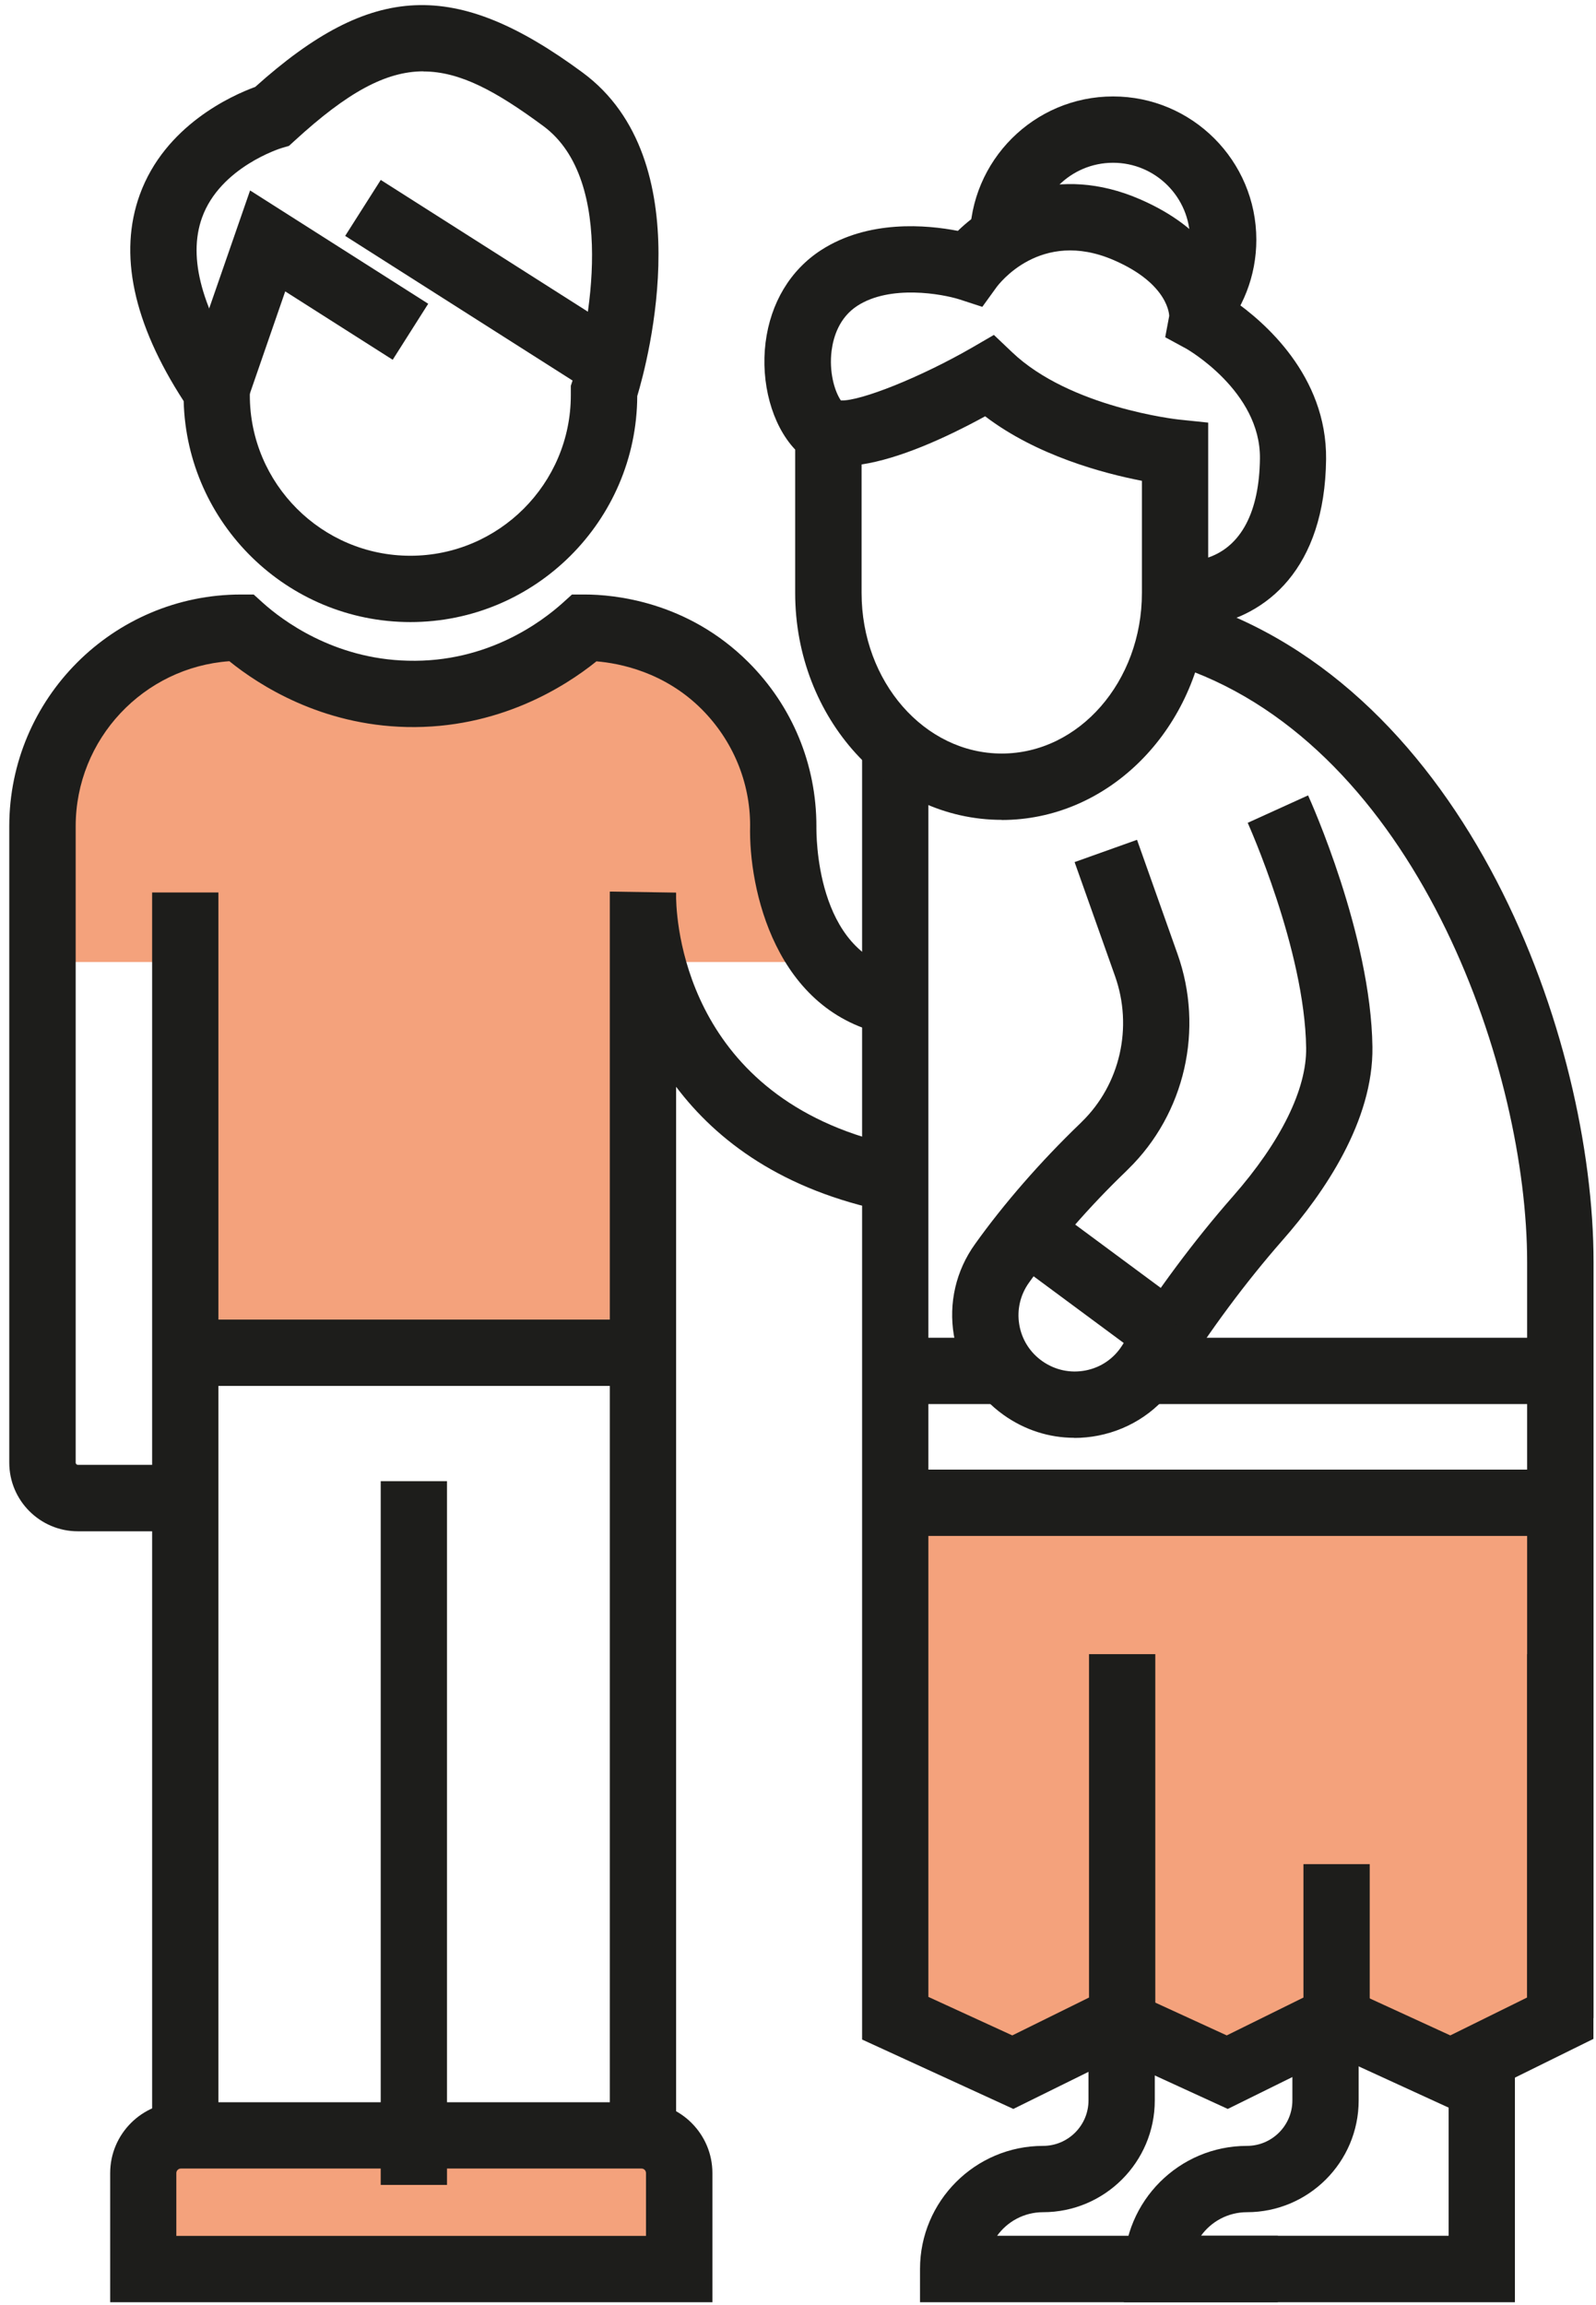
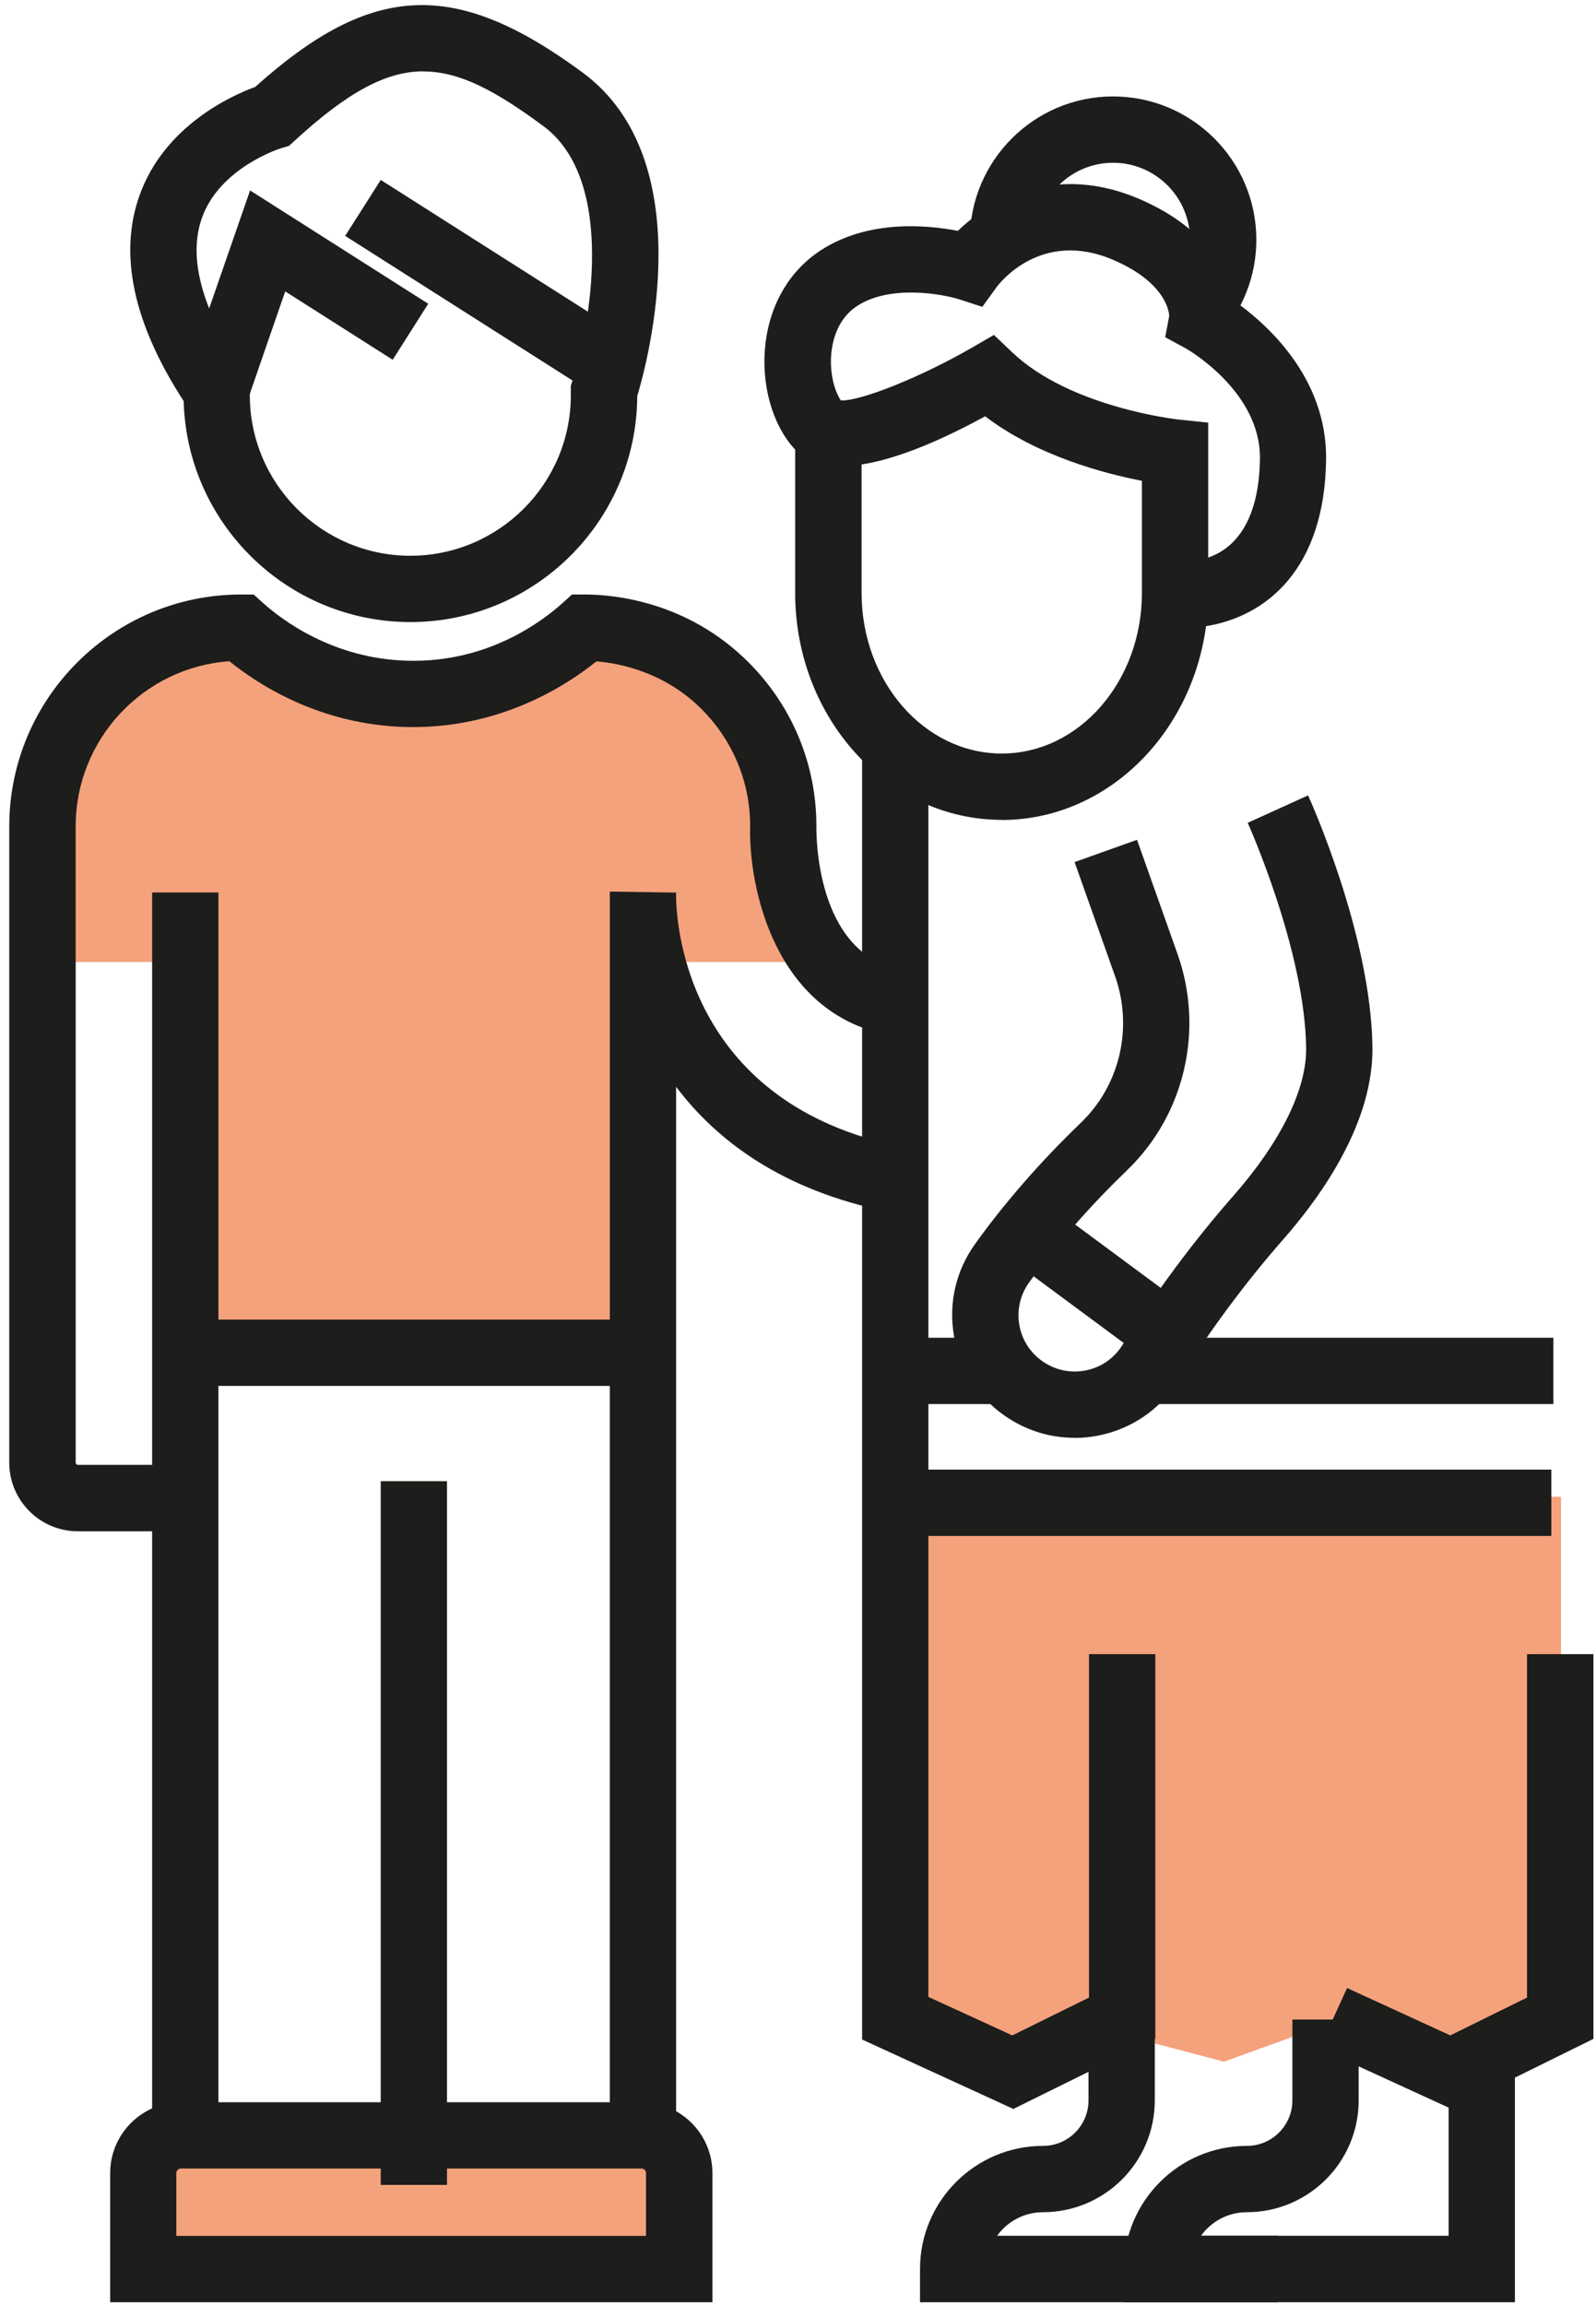
<svg xmlns="http://www.w3.org/2000/svg" width="124" height="179" viewBox="0 0 124 179" fill="none">
  <path d="M69.38 116.24H121.28V156.15L112.73 160.92L103.47 157.08L95.1 160.11L85.79 157.66L78.69 160.92L68.68 156.85L69.38 116.24Z" fill="#F4A27C" />
  <path d="M49.93 165.84H13.97C12.4 165.84 11.14 167.11 11.14 168.67V176.21H52.77V168.67C52.77 167.1 51.5 165.84 49.94 165.84" fill="#F4A27C" />
  <path d="M3.05 74.71H14.71V104.81H49.45V74.71H61.36V61.29C61.36 61.29 54.96 47.12 46.18 49.38C37.4 51.64 34.77 54.02 34.77 54.02L18.47 49.63L7.18 53.02C7.18 53.02 2.29 62.18 2.54 63.8C2.79 65.43 3.04 74.71 3.04 74.71" fill="#F4A27C" />
  <path d="M16.97 69.31H11.82V166.45H16.97V69.31Z" fill="#1D1D1B" />
  <path d="M52.53 166.46H47.38V69.32V69.24L52.53 69.32V69.78C52.59 72.28 53.66 85.74 70.01 89.05L68.99 94.1C60.78 92.44 55.69 88.59 52.53 84.4V166.46Z" fill="#1D1D1B" />
  <path d="M34.73 115.03H29.58V169.68H34.73V115.03Z" fill="#1D1D1B" />
  <path d="M49.83 102.48H14.15V107.63H49.83V102.48Z" fill="#1D1D1B" />
  <path d="M15.09 118.92H6.05C3.11 118.92 0.72 116.53 0.72 113.59V64.17C0.72 54.24 8.8 46.17 18.72 46.17H19.71L20.44 46.83C21.89 48.13 25.89 51.18 31.69 51.31C37.92 51.48 42.16 48.22 43.71 46.83L44.44 46.17H45.43C47.67 46.17 53.4 46.68 58.16 51.44C61.56 54.84 63.43 59.36 63.43 64.17C63.43 64.63 63.29 74.01 69.98 75.31L69 80.37C60.22 78.66 58.15 68.98 58.28 64.1C58.28 60.74 56.94 57.51 54.52 55.08C51.63 52.19 48.15 51.51 46.34 51.36C43.86 53.36 38.69 56.62 31.59 56.46C24.96 56.31 20.16 53.24 17.82 51.35C11.16 51.82 5.88 57.39 5.88 64.17V113.59C5.88 113.68 5.96 113.76 6.05 113.76H15.09V118.91V118.92Z" fill="#1D1D1B" />
  <path d="M31.89 48.31C22.33 48.31 14.52 40.66 14.27 31.15C10.34 25.09 9.2 19.7 10.86 15.12C12.81 9.74 18.02 7.41 19.83 6.75C28.9 -1.39 35.38 -1.65 45.26 5.63C54.49 12.42 50.35 27.97 49.51 30.76C49.47 40.44 41.58 48.31 31.88 48.31M32.9 5.54C29.95 5.54 26.96 7.2 22.9 10.92L22.45 11.33L21.87 11.5C21.87 11.5 17.1 12.96 15.69 16.92C14.58 20.03 15.69 24.07 18.97 28.94L19.41 29.59V30.69C19.41 37.57 25.01 43.16 31.88 43.16C38.75 43.16 44.35 37.57 44.35 30.69V29.96L44.48 29.57C45.8 25.51 47.97 14.02 42.2 9.78C38.53 7.07 35.73 5.55 32.9 5.55" fill="#1D1D1B" />
  <path d="M29.582 13.974L26.818 18.32L46.193 30.639L48.957 26.293L29.582 13.974Z" fill="#1D1D1B" />
  <path d="M19.34 30.78L14.47 29.09L19.43 14.79L33.27 23.59L30.51 27.94L22.16 22.63L19.34 30.78Z" fill="#1D1D1B" />
  <path d="M55.34 178.79H8.56V168.76C8.56 165.73 11.03 163.26 14.06 163.26H49.85C52.88 163.26 55.35 165.73 55.35 168.76V178.79H55.34ZM13.71 173.64H50.19V168.76C50.19 168.57 50.04 168.41 49.84 168.41H14.05C13.86 168.41 13.7 168.57 13.7 168.76V173.64H13.71Z" fill="#1D1D1B" />
  <path d="M78.73 163.78L66.98 158.39V58.41H72.13V155.08L78.65 158.07L84.61 155.13V128.46H89.76V158.34L78.73 163.78Z" fill="#1D1D1B" />
-   <path d="M123.8 156.73H118.65V98.03C118.65 83.26 110.41 59.07 92.77 52.19L92.62 52.48L90.53 51.37L92.5 46.63C114.09 53.35 123.81 80.73 123.81 98.02V156.72L123.8 156.73Z" fill="#1D1D1B" />
  <path d="M120.53 114.13H69.56V119.28H120.53V114.13Z" fill="#1D1D1B" />
  <path d="M112.77 163.78L102.52 159.08L104.66 154.39L112.68 158.07L118.64 155.13V128.46H123.8V158.34L112.77 163.78Z" fill="#1D1D1B" />
-   <path d="M95.39 163.78L85.14 159.08L87.29 154.39L95.31 158.07L101.27 155.13V144.77H106.42V158.34L95.39 163.78Z" fill="#1D1D1B" />
  <path d="M117.69 178.79H87.32V176.21C87.32 170.94 91.61 166.65 96.88 166.65C98.83 166.65 100.41 165.06 100.41 163.12V156.84H105.56V163.12C105.56 167.91 101.66 171.8 96.88 171.8C95.41 171.8 94.11 172.52 93.31 173.63H112.55V158.66H117.7V178.78L117.69 178.79Z" fill="#1D1D1B" />
  <path d="M99.28 178.79H71.48V176.21C71.48 170.94 75.77 166.65 81.04 166.65C82.99 166.65 84.57 165.06 84.57 163.12V156.84H89.72V163.12C89.72 167.91 85.82 171.8 81.04 171.8C79.57 171.8 78.27 172.52 77.47 173.63H99.28V178.78V178.79Z" fill="#1D1D1B" />
  <path d="M83.47 111.66C81.51 111.66 79.61 111.05 77.98 109.89C75.9 108.41 74.53 106.21 74.11 103.7C73.69 101.2 74.27 98.68 75.75 96.62C77.99 93.48 80.88 90.17 83.9 87.27L84.06 87.11C87.03 84.21 88.04 79.77 86.63 75.8L83.49 66.95L88.34 65.22L91.48 74.07C93.57 79.93 92.06 86.5 87.65 90.8L87.46 90.99C84.67 93.67 82 96.73 79.94 99.62C79.27 100.56 79 101.71 79.19 102.86C79.38 104.01 80.01 105.02 80.97 105.7C81.96 106.4 83.16 106.66 84.34 106.43C85.53 106.2 86.54 105.51 87.19 104.48C89.87 100.25 92.76 96.36 95.79 92.91C99.51 88.68 101.53 84.58 101.48 81.37C101.37 73.74 96.98 64 96.94 63.9L101.63 61.77C101.83 62.21 106.51 72.6 106.63 81.3C106.71 87.05 102.88 92.64 99.65 96.31C96.8 99.56 94.07 103.23 91.53 107.24C90.12 109.47 87.91 110.98 85.32 111.49C84.7 111.61 84.08 111.67 83.46 111.67" fill="#1D1D1B" />
  <path d="M80.69 92.994L77.626 97.134L89.266 105.747L92.33 101.607L80.69 92.994Z" fill="#1D1D1B" />
  <path d="M77.32 103.89H70.08V109.04H77.32V103.89Z" fill="#1D1D1B" />
  <path d="M120.69 103.89H88.49V109.04H120.69V103.89Z" fill="#1D1D1B" />
  <path d="M77.82 63.67C68.98 63.67 61.78 55.76 61.78 46.05V34.91C61.78 34.91 61.75 34.88 61.73 34.86C59.97 32.96 59.09 29.72 59.48 26.6C59.87 23.52 61.4 20.97 63.8 19.42C67.47 17.05 72.01 17.46 74.42 17.93C77.05 15.37 82.16 12.7 88.56 15.47C93.92 17.79 95.42 21.23 95.82 23.32C98.17 24.95 103.1 29.15 103.03 35.67C102.93 44.18 98.4 47.87 93.7 48.63C92.56 57.13 85.88 63.68 77.83 63.68M66.94 36.07V46.05C66.94 52.93 71.82 58.52 77.83 58.52C83.84 58.52 88.72 52.92 88.72 46.05V37.34C85.77 36.77 80.57 35.4 76.54 32.33C73.37 34.06 69.87 35.62 66.94 36.07ZM77.22 26.01L78.62 27.34C83.14 31.66 91.48 32.57 91.56 32.58L93.87 32.82V43.3C96.43 42.42 97.84 39.76 97.89 35.61C97.95 30.38 92.22 27.11 92.17 27.08L90.53 26.19L90.84 24.54C90.84 24.54 90.86 22.07 86.53 20.2C80.82 17.73 77.56 22.12 77.42 22.31L76.32 23.83L74.54 23.25C73.21 22.83 69.17 22.09 66.61 23.75C65.21 24.66 64.75 26.15 64.61 27.24C64.41 28.83 64.81 30.33 65.33 31.1C66.84 31.17 71.55 29.29 75.55 26.98L77.22 26.01Z" fill="#1D1D1B" />
  <path d="M94.69 26.14L90.89 22.66C91.9 21.56 92.46 20.12 92.46 18.62C92.46 15.32 89.78 12.64 86.48 12.64C83.18 12.64 80.5 15.32 80.5 18.62H75.35C75.35 12.48 80.34 7.49 86.48 7.49C92.62 7.49 97.61 12.48 97.61 18.62C97.61 21.41 96.57 24.09 94.68 26.14" fill="#1D1D1B" />
</svg>